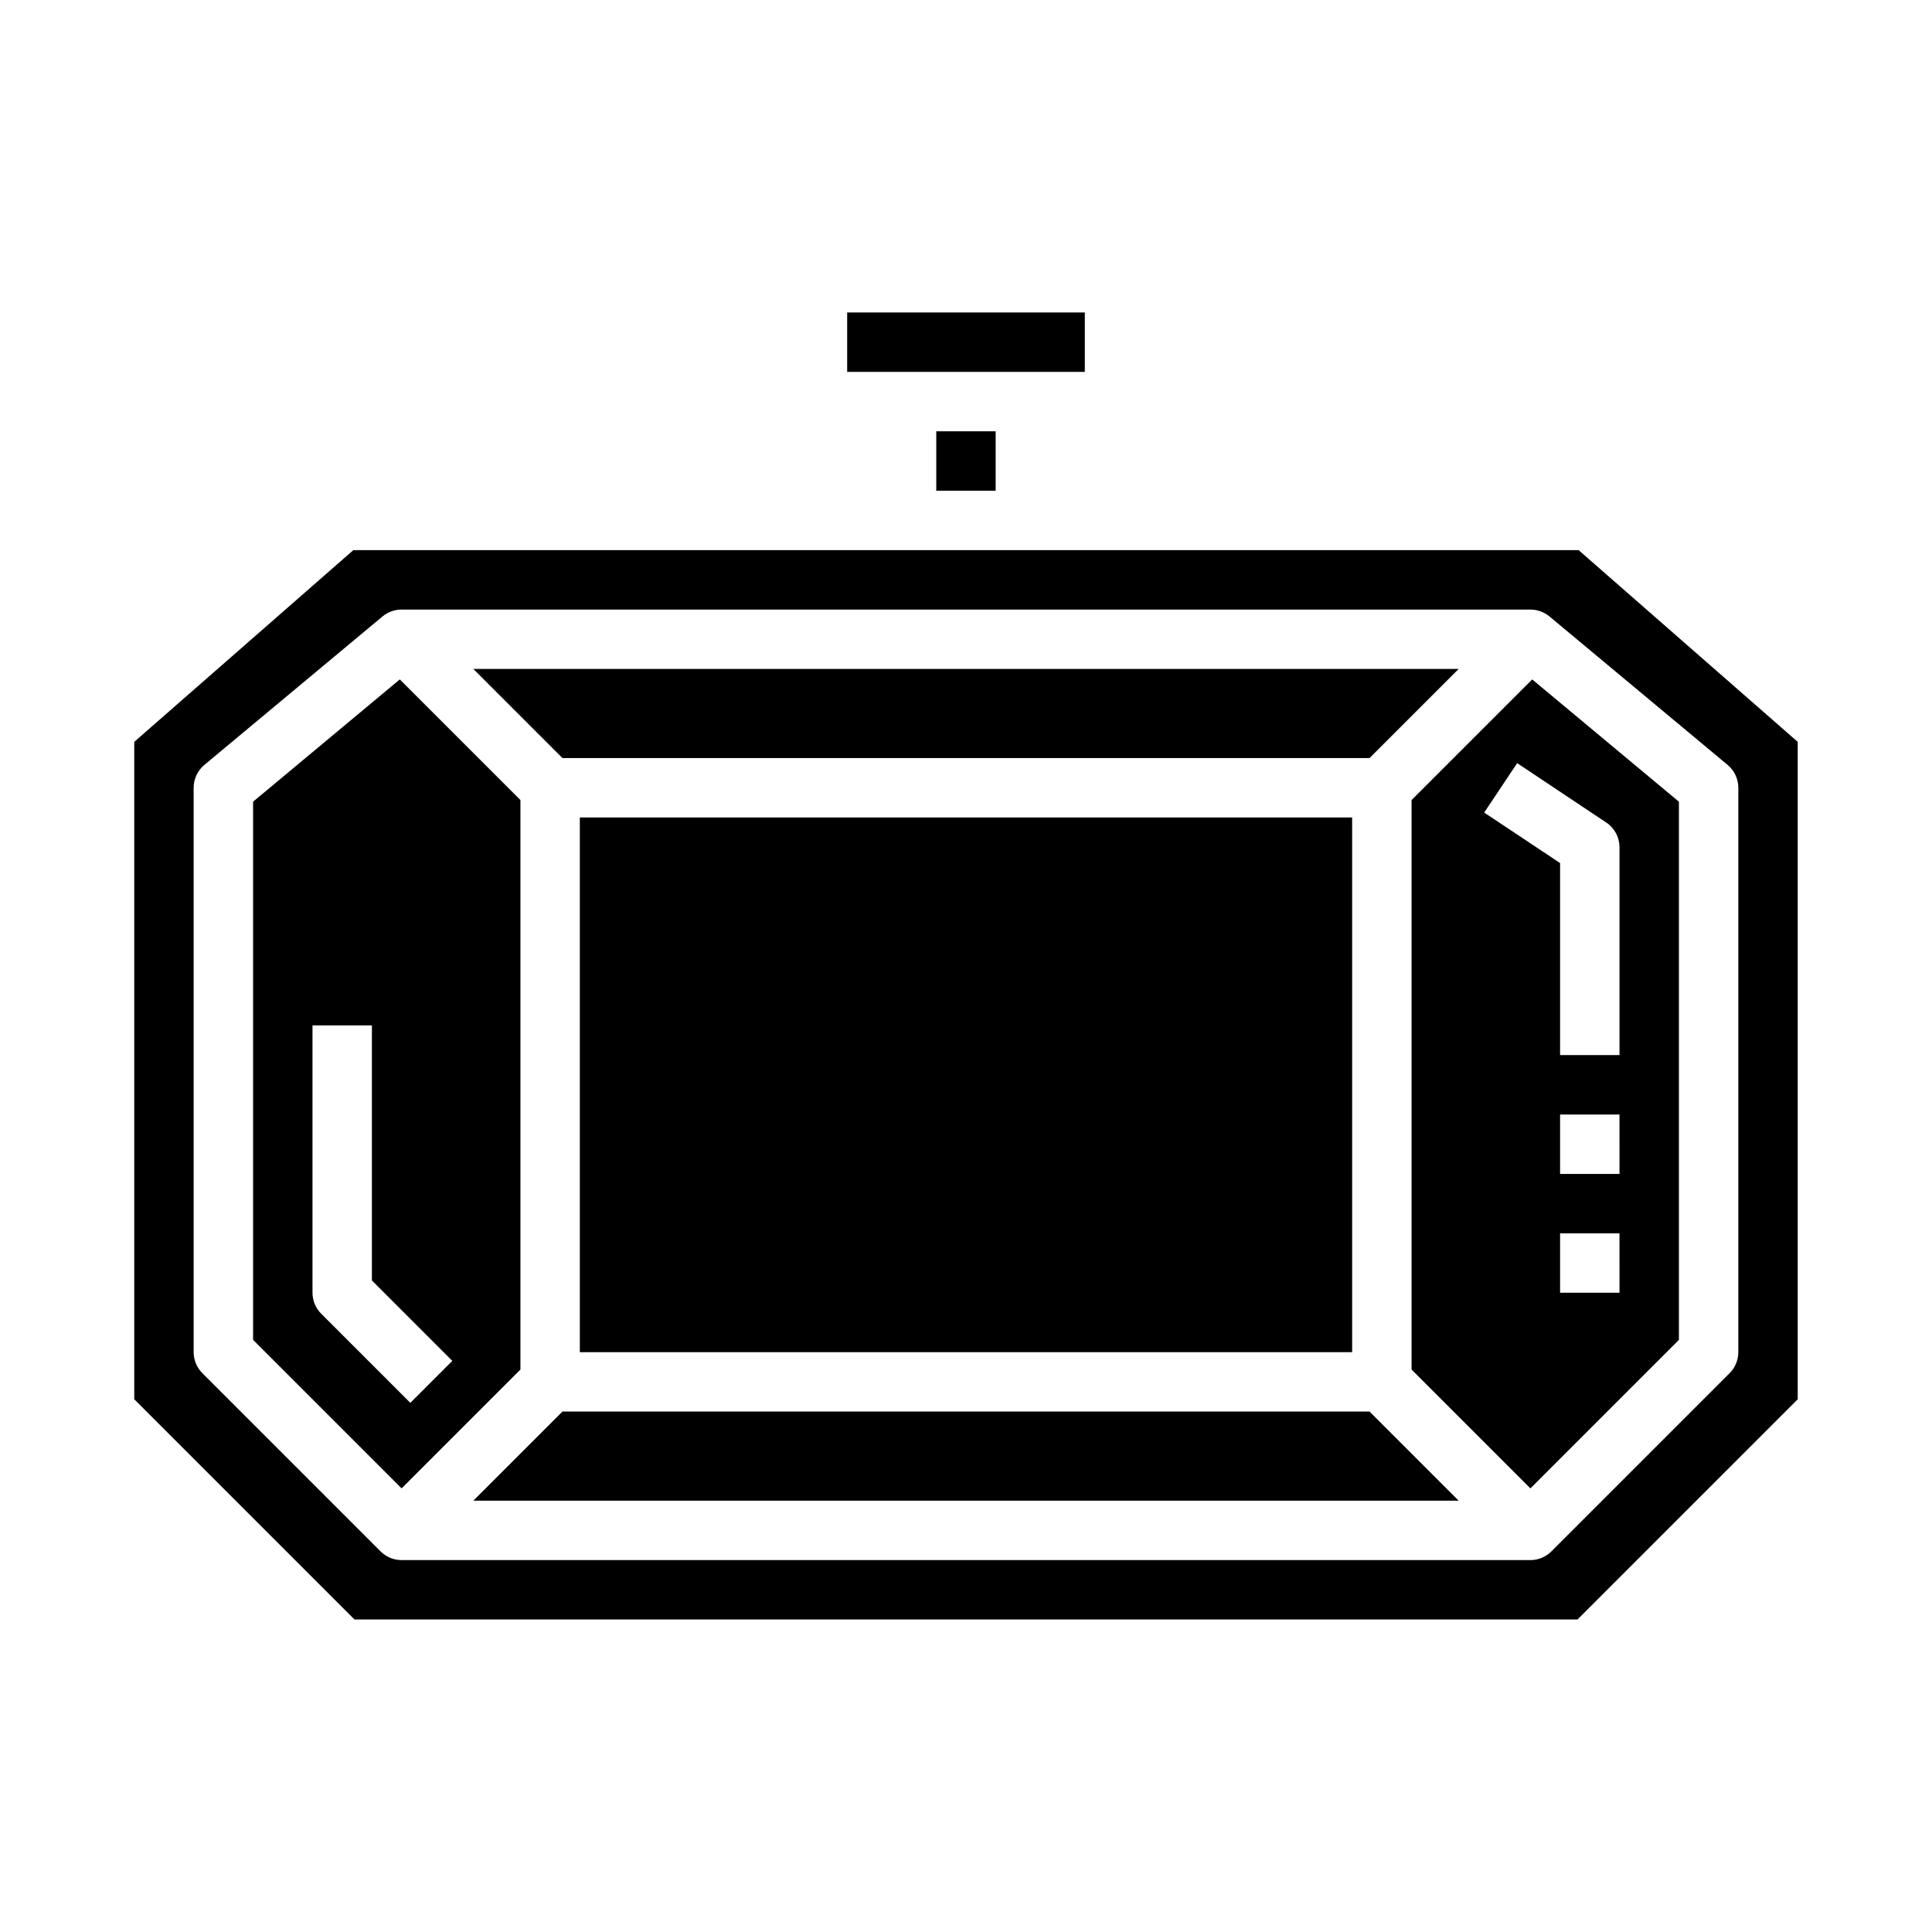
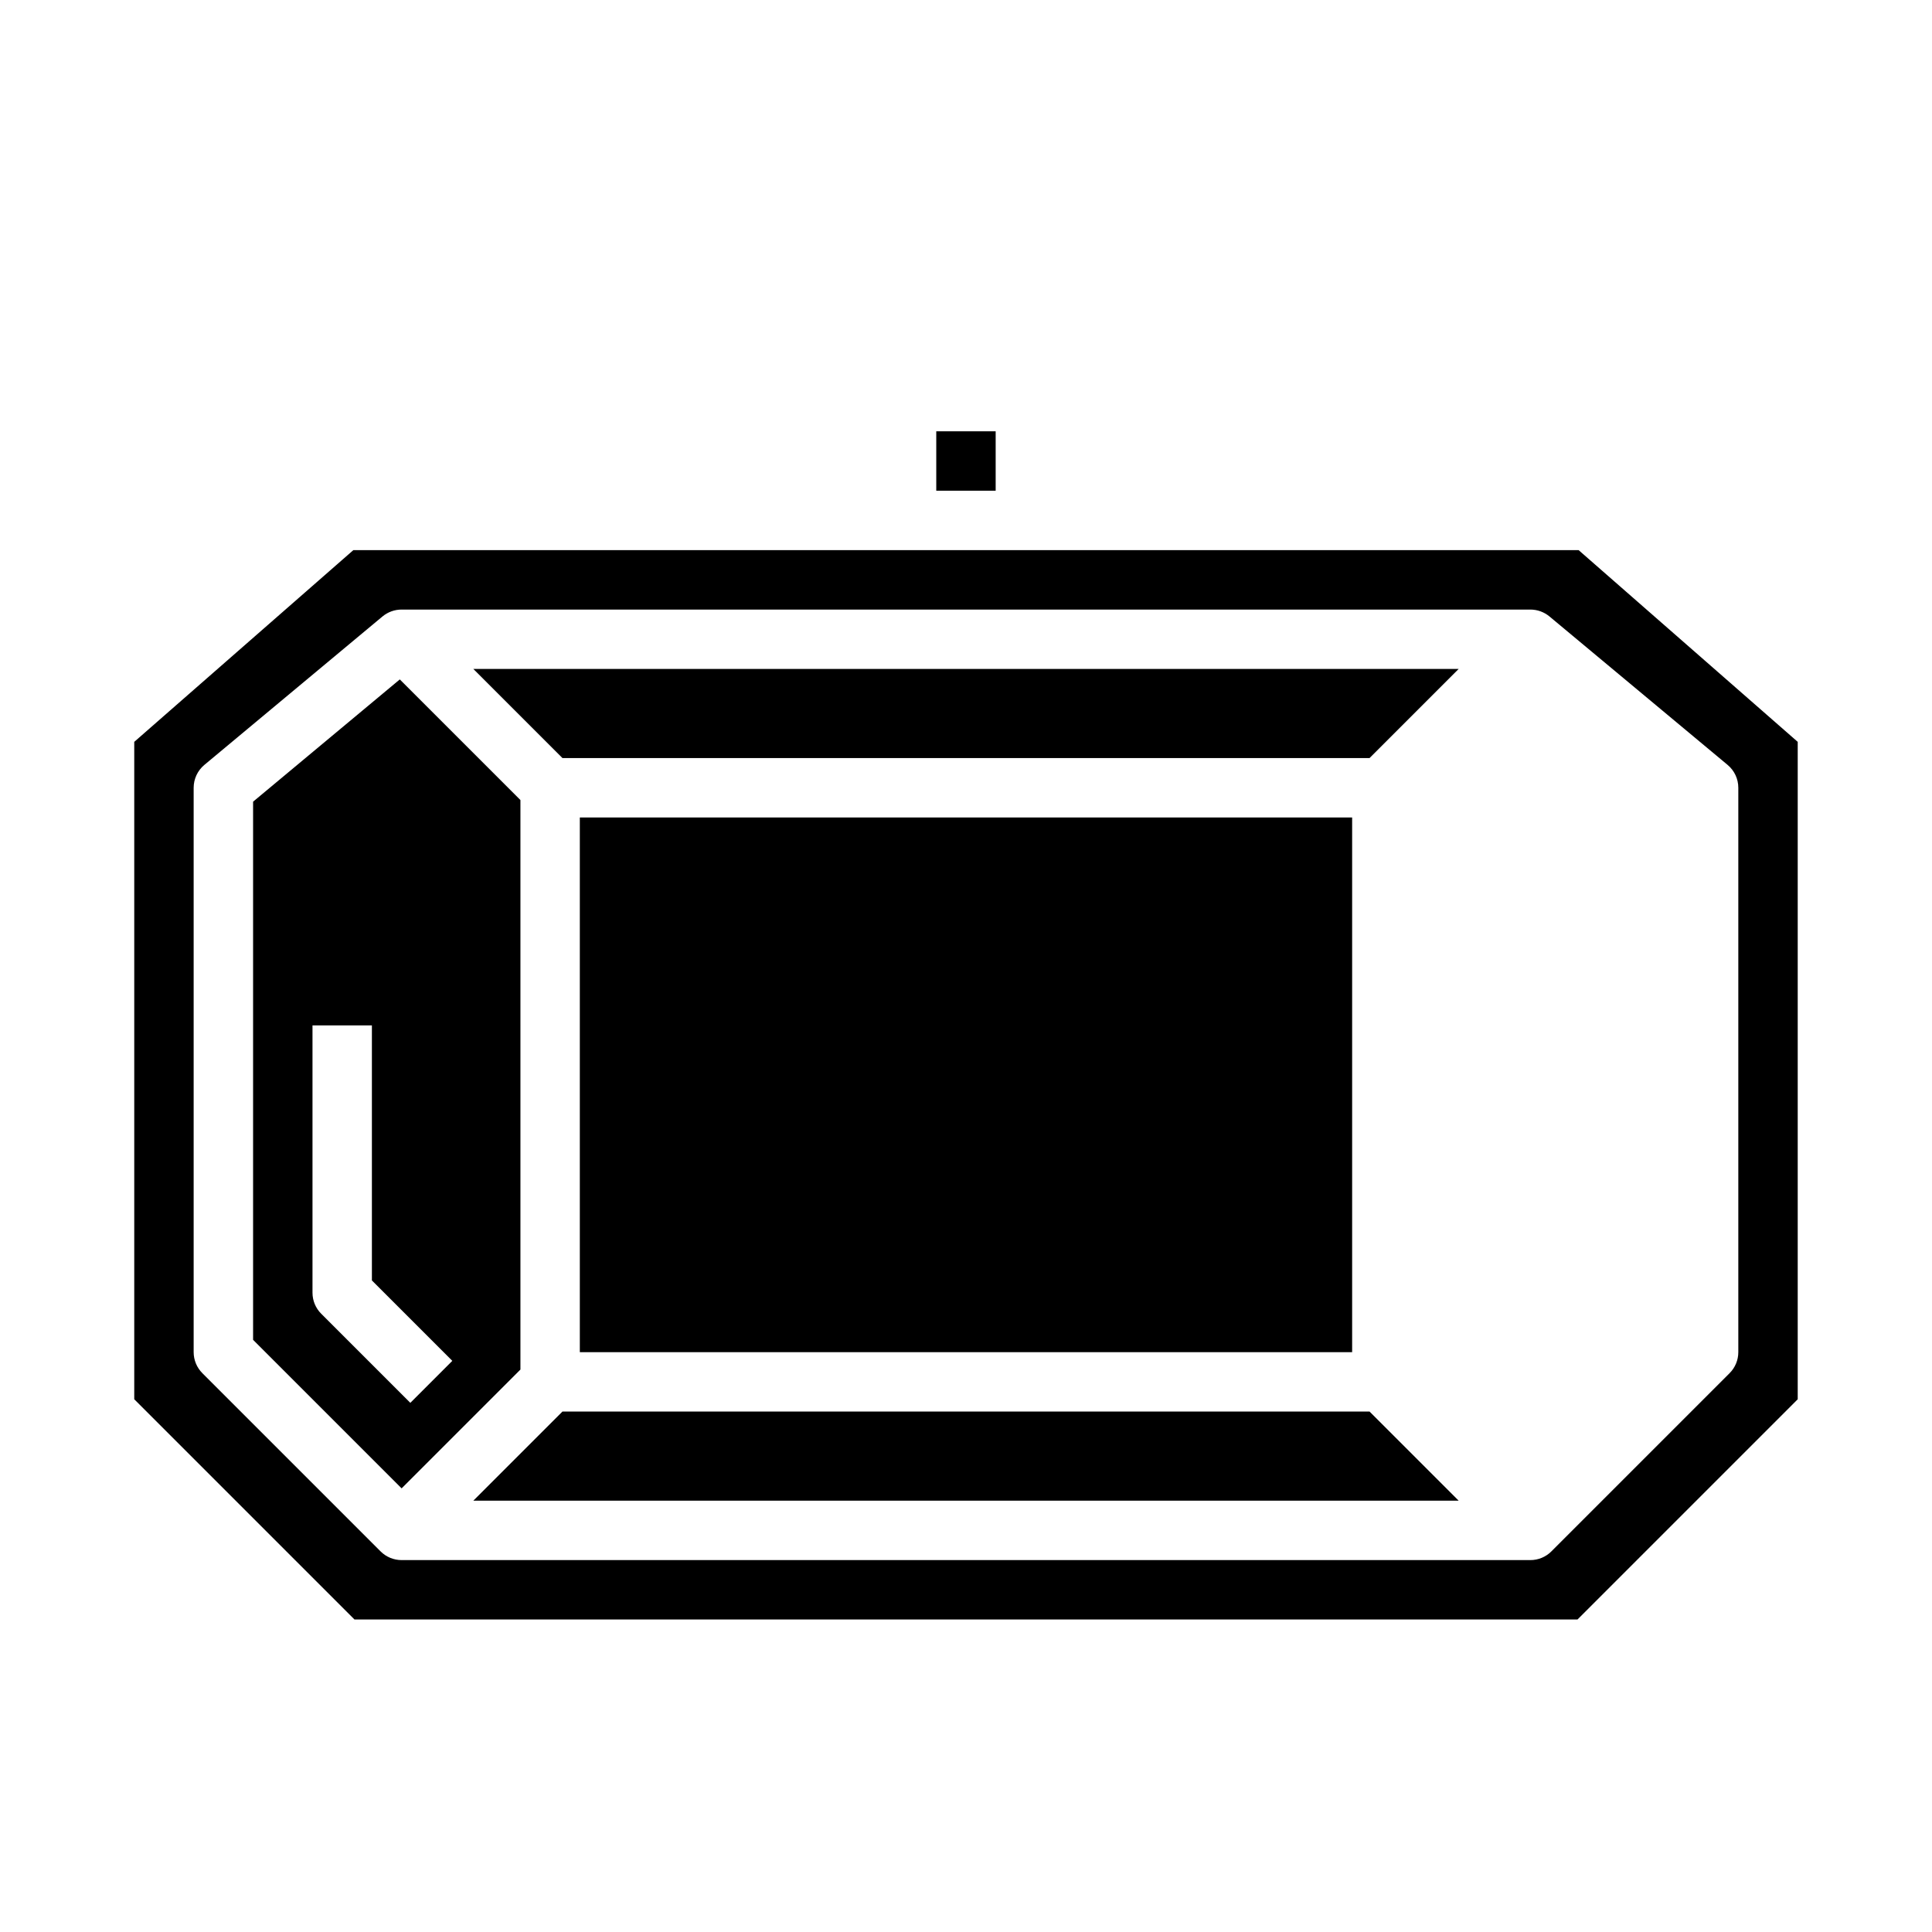
<svg xmlns="http://www.w3.org/2000/svg" fill="#000000" width="800px" height="800px" version="1.1" viewBox="144 144 512 512">
  <g>
    <path d="m293.05 518.08-23.617 23.617h261.13l-23.613-23.617z" />
    <path d="m281.92 356.02-31.969-31.969-38.879 32.402v142.62l39.359 39.359 31.488-31.488zm-29.18 159.75-23.617-23.617c-1.477-1.477-2.309-3.477-2.309-5.566v-70.848h15.742v67.59l21.309 21.309z" />
    <path d="m297.66 360.64h204.67v141.7h-204.67z" />
    <path d="m392.12 258.3h15.742v15.742h-15.742z" />
-     <path d="m368.51 226.81h62.977v15.742h-62.977z" />
    <path d="m506.95 344.89 23.613-23.617h-261.13l23.617 23.617z" />
-     <path d="m518.08 356.02v150.93l31.488 31.488 39.359-39.359v-142.62l-38.879-32.402zm55.105 130.57h-15.746v-15.742h15.742zm0-31.488h-15.746v-15.742h15.742zm0-86.594v55.105h-15.746v-50.891l-20.113-13.383 8.738-13.098 23.617 15.742c2.184 1.457 3.496 3.902 3.504 6.527z" />
    <path d="m562.35 289.79h-324.71l-58.062 50.809v174.22l58.363 58.363h324.11l58.363-58.363v-174.22zm42.32 212.55c0 2.086-0.832 4.09-2.309 5.562l-47.23 47.23v0.004c-1.477 1.477-3.477 2.305-5.566 2.305h-299.14c-2.086 0-4.09-0.828-5.566-2.305l-47.23-47.23v-0.004c-1.477-1.473-2.305-3.477-2.309-5.562v-149.57c0-2.336 1.035-4.555 2.828-6.055l47.23-39.359c1.422-1.172 3.203-1.816 5.047-1.816h299.14c1.844 0 3.629 0.645 5.047 1.816l47.23 39.359c1.797 1.5 2.832 3.719 2.828 6.055z" />
  </g>
</svg>